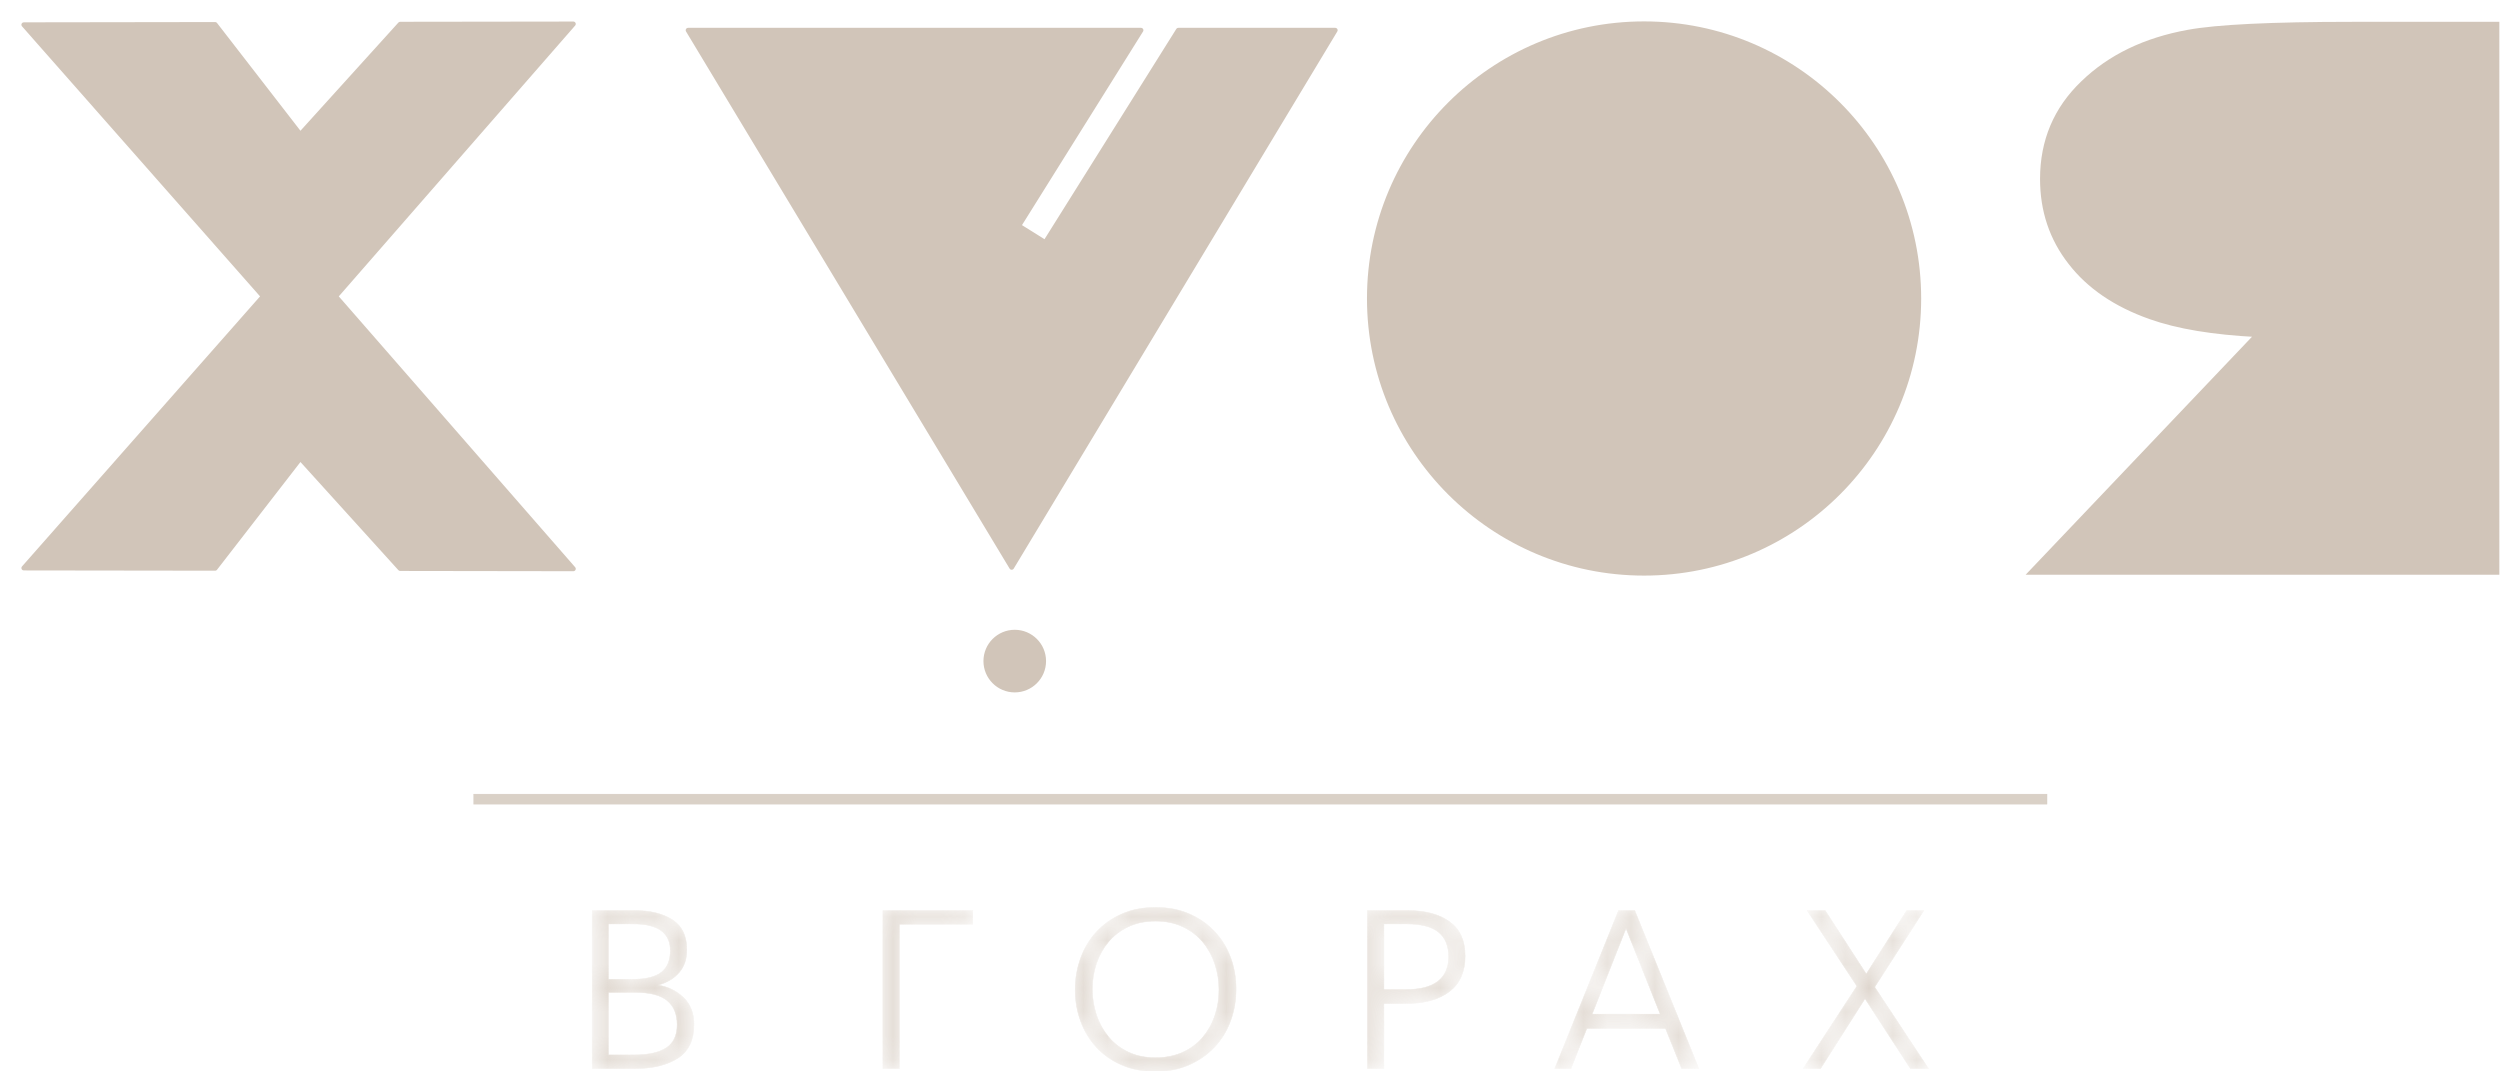
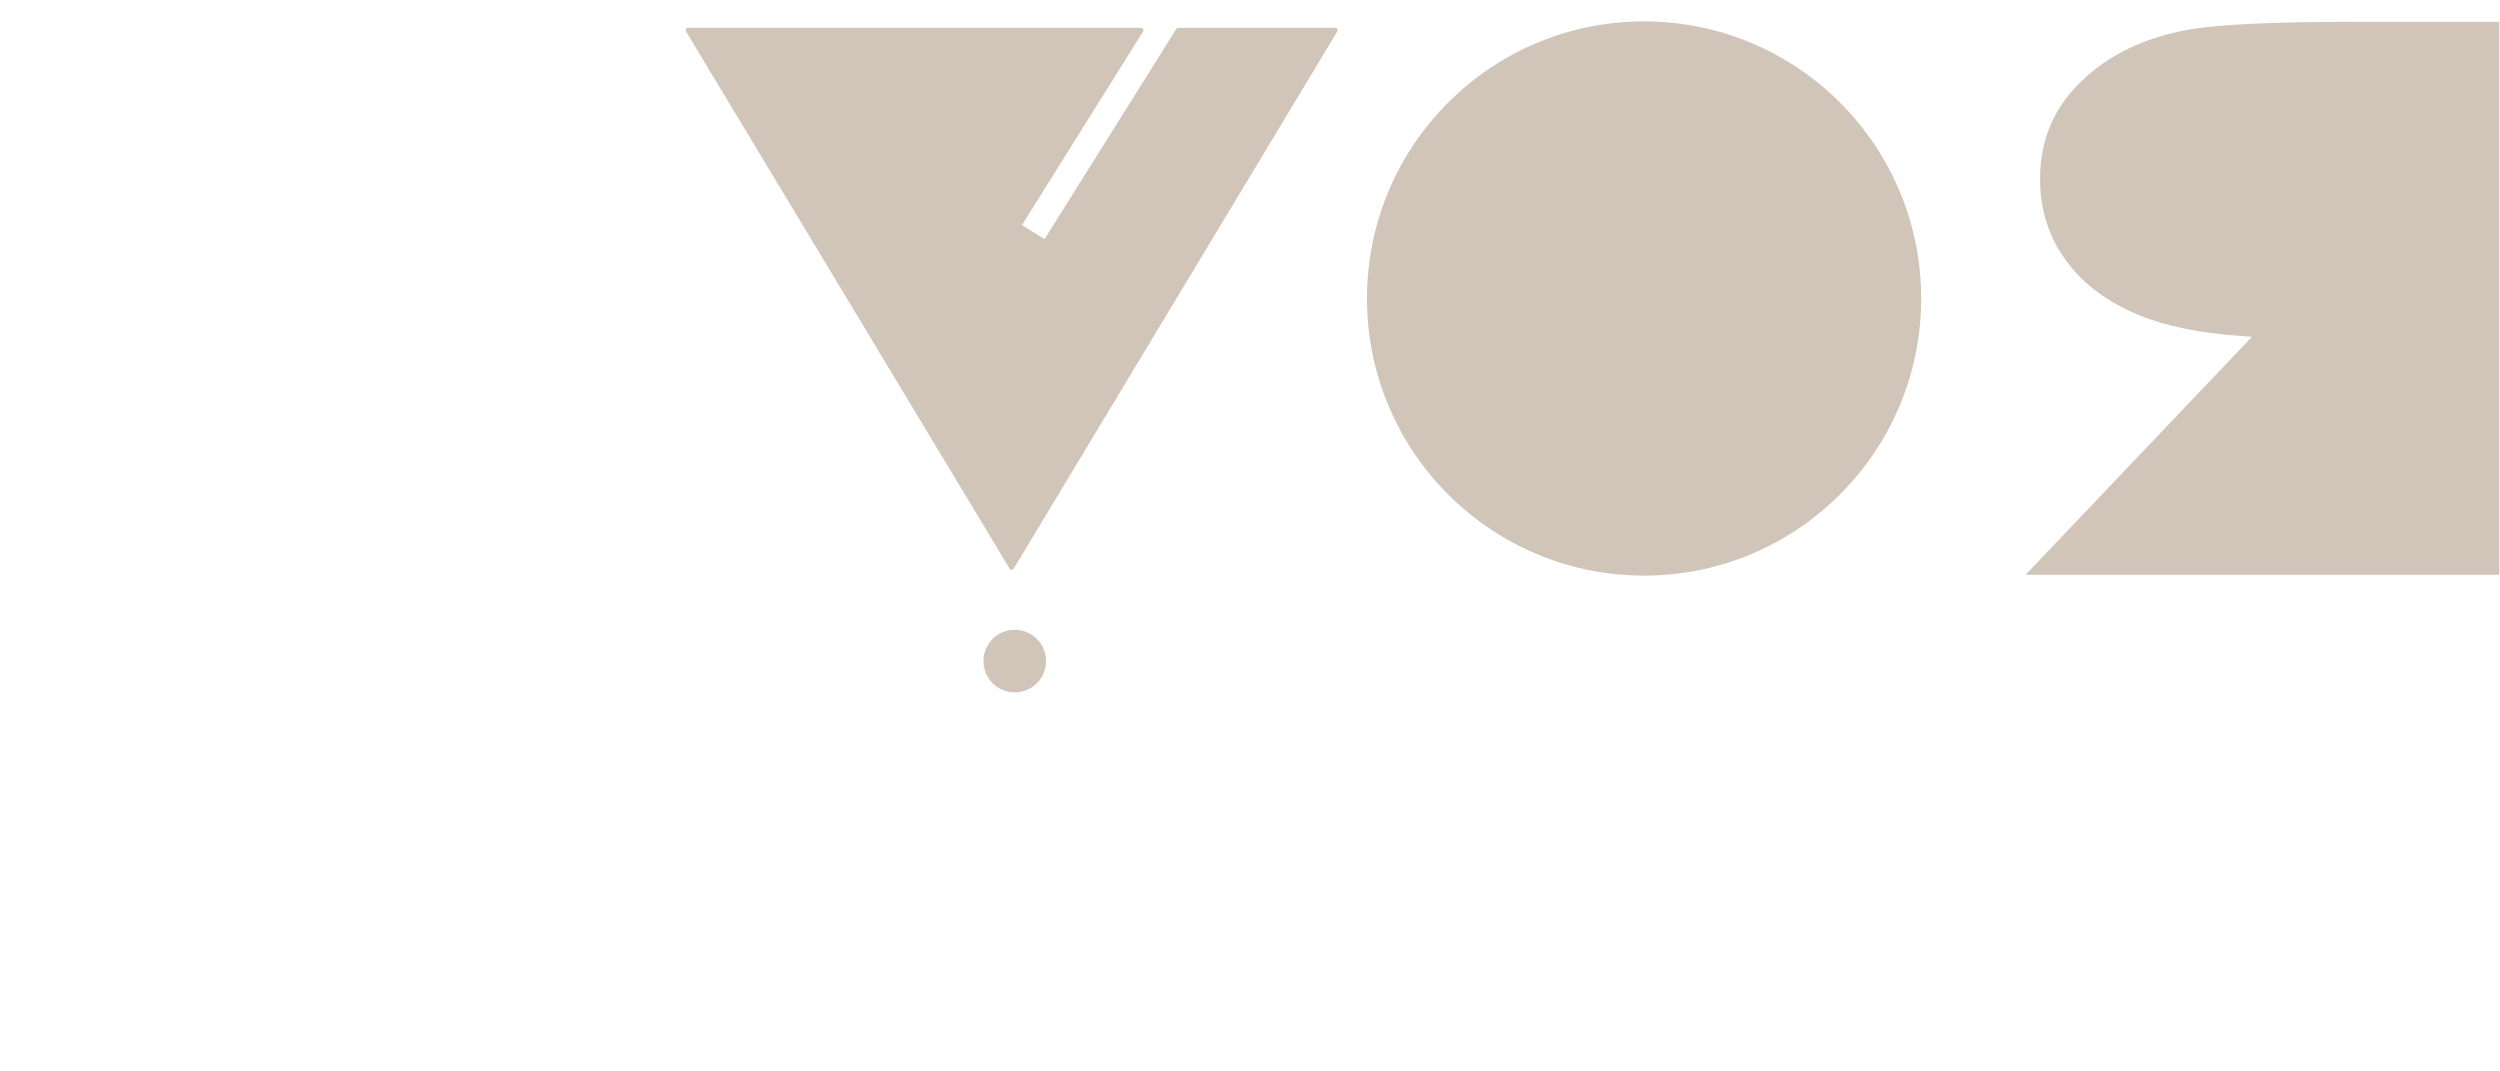
<svg xmlns="http://www.w3.org/2000/svg" width="105" height="45" viewBox="0 0 105 45" fill="none">
-   <path fill-rule="evenodd" clip-rule="evenodd" d="M14.095 12.448L24.081 23.89L16.807 23.879L12.613 19.247L9.035 23.868L1 23.857L11.057 12.448L1 1.039L9.035 1.027L12.613 5.649L16.807 1.016L24.081 1.006L14.095 12.448Z" fill="#D1C5B9" stroke="#D1C5B9" stroke-width="0.202" stroke-miterlimit="22.926" stroke-linecap="round" stroke-linejoin="round" />
  <path fill-rule="evenodd" clip-rule="evenodd" d="M42.49 23.829L56.08 1.27H49.49L43.901 10.186L42.784 9.487L47.922 1.27H28.9L42.49 23.829ZM42.619 26.552C43.289 26.552 43.833 27.096 43.833 27.766C43.833 28.436 43.289 28.98 42.619 28.98C41.949 28.98 41.406 28.436 41.406 27.766C41.406 27.096 41.949 26.552 42.619 26.552Z" fill="#D1C5B9" stroke="#D1C5B9" stroke-width="0.202" stroke-miterlimit="22.926" stroke-linecap="round" stroke-linejoin="round" />
  <path fill-rule="evenodd" clip-rule="evenodd" d="M69.051 1C75.423 1 80.588 6.165 80.588 12.537C80.588 18.909 75.423 24.074 69.051 24.074C62.679 24.074 57.514 18.909 57.514 12.537C57.514 6.165 62.679 1 69.051 1Z" fill="#D1C5B9" stroke="#D1C5B9" stroke-width="0.202" stroke-miterlimit="22.926" />
  <path d="M104.871 1.018H98.791C95.404 1.018 93.107 1.131 91.905 1.352C90.088 1.682 88.618 2.391 87.487 3.487C86.349 4.576 85.783 5.921 85.783 7.516C85.783 8.844 86.172 10.013 86.957 11.018C87.734 12.028 88.851 12.788 90.308 13.305C91.457 13.715 92.958 13.963 94.807 14.055L85.312 24.038H85.359H89.099H101.817H104.299H104.871V1.018Z" fill="#D1C5B9" stroke="#D1C5B9" stroke-width="0.202" stroke-miterlimit="22.926" />
-   <path opacity="0.8" d="M85.977 33.779H19.89V33.351H85.977V33.779Z" fill="#D1C5B9" stroke="#D1C5B9" stroke-width="0.01" />
  <g opacity="0.8">
    <mask id="path-6-inside-1_5064_7" fill="white">
-       <path fill-rule="evenodd" clip-rule="evenodd" d="M24.873 38.242H26.651C27.313 38.242 27.844 38.373 28.245 38.634C28.646 38.896 28.846 39.314 28.846 39.889C28.846 40.281 28.738 40.601 28.52 40.849C28.302 41.098 28.014 41.27 27.657 41.366V41.379C28.075 41.449 28.428 41.625 28.716 41.908C29.003 42.191 29.147 42.564 29.147 43.026C29.147 43.679 28.92 44.152 28.467 44.444C28.014 44.736 27.404 44.882 26.637 44.882H24.873V38.242ZM26.625 44.307C27.235 44.307 27.69 44.206 27.99 44.006C28.291 43.806 28.441 43.483 28.441 43.039C28.441 42.594 28.302 42.257 28.023 42.026C27.744 41.795 27.295 41.68 26.677 41.68H25.553V44.307H26.625ZM26.572 41.131C27.121 41.131 27.522 41.033 27.775 40.837C28.027 40.64 28.154 40.337 28.154 39.928C28.154 39.179 27.635 38.804 26.598 38.804H25.553V41.131H26.572ZM37.081 38.242H40.858V38.817H37.773V44.882H37.081V38.242ZM48.53 44.999C47.999 44.999 47.524 44.908 47.106 44.725C46.687 44.542 46.334 44.294 46.047 43.98C45.759 43.666 45.539 43.302 45.387 42.888C45.234 42.475 45.158 42.037 45.158 41.575C45.158 41.104 45.234 40.66 45.387 40.242C45.539 39.824 45.759 39.458 46.047 39.144C46.334 38.83 46.687 38.58 47.106 38.392C47.524 38.205 47.999 38.111 48.53 38.111C49.062 38.111 49.537 38.203 49.955 38.386C50.373 38.569 50.728 38.817 51.02 39.131C51.312 39.444 51.534 39.808 51.687 40.222C51.839 40.636 51.915 41.074 51.915 41.536C51.915 42.006 51.839 42.451 51.687 42.869C51.534 43.287 51.312 43.653 51.02 43.967C50.728 44.28 50.373 44.531 49.955 44.718C49.537 44.906 49.062 44.999 48.53 44.999ZM48.53 44.424C48.957 44.424 49.339 44.348 49.674 44.196C50.009 44.043 50.288 43.836 50.511 43.575C50.733 43.313 50.903 43.011 51.02 42.666C51.138 42.322 51.197 41.958 51.197 41.575C51.197 41.191 51.138 40.825 51.02 40.477C50.903 40.129 50.733 39.821 50.511 39.556C50.288 39.29 50.009 39.078 49.674 38.922C49.339 38.765 48.957 38.686 48.53 38.686C48.103 38.686 47.724 38.765 47.393 38.922C47.062 39.078 46.785 39.288 46.563 39.549C46.341 39.811 46.171 40.113 46.053 40.458C45.936 40.802 45.877 41.161 45.877 41.536C45.877 41.919 45.936 42.285 46.053 42.634C46.171 42.982 46.341 43.289 46.563 43.555C46.785 43.821 47.062 44.032 47.393 44.189C47.724 44.346 48.103 44.424 48.53 44.424ZM57.431 38.242H59.13C59.862 38.242 60.446 38.399 60.882 38.712C61.317 39.026 61.535 39.505 61.535 40.15C61.535 40.813 61.315 41.311 60.875 41.647C60.435 41.982 59.823 42.15 59.039 42.15H58.124V44.882H57.431V38.242ZM59.039 41.562C60.241 41.562 60.843 41.1 60.843 40.176C60.843 39.723 60.701 39.381 60.418 39.15C60.135 38.919 59.684 38.804 59.065 38.804H58.124V41.562H59.039ZM67.979 38.242H68.659L71.351 44.882H70.632L69.953 43.196H66.646L65.979 44.882H65.3L67.979 38.242ZM69.73 42.594L68.293 38.987L66.868 42.594H69.73ZM77.991 41.418L75.9 38.242H76.658L78.383 40.908L80.082 38.242H80.801L78.736 41.457L80.997 44.882H80.239L78.331 41.941L76.462 44.882H75.73L77.991 41.418Z" />
-     </mask>
+       </mask>
    <path fill-rule="evenodd" clip-rule="evenodd" d="M24.873 38.242H26.651C27.313 38.242 27.844 38.373 28.245 38.634C28.646 38.896 28.846 39.314 28.846 39.889C28.846 40.281 28.738 40.601 28.52 40.849C28.302 41.098 28.014 41.27 27.657 41.366V41.379C28.075 41.449 28.428 41.625 28.716 41.908C29.003 42.191 29.147 42.564 29.147 43.026C29.147 43.679 28.92 44.152 28.467 44.444C28.014 44.736 27.404 44.882 26.637 44.882H24.873V38.242ZM26.625 44.307C27.235 44.307 27.69 44.206 27.99 44.006C28.291 43.806 28.441 43.483 28.441 43.039C28.441 42.594 28.302 42.257 28.023 42.026C27.744 41.795 27.295 41.68 26.677 41.68H25.553V44.307H26.625ZM26.572 41.131C27.121 41.131 27.522 41.033 27.775 40.837C28.027 40.64 28.154 40.337 28.154 39.928C28.154 39.179 27.635 38.804 26.598 38.804H25.553V41.131H26.572ZM37.081 38.242H40.858V38.817H37.773V44.882H37.081V38.242ZM48.53 44.999C47.999 44.999 47.524 44.908 47.106 44.725C46.687 44.542 46.334 44.294 46.047 43.98C45.759 43.666 45.539 43.302 45.387 42.888C45.234 42.475 45.158 42.037 45.158 41.575C45.158 41.104 45.234 40.66 45.387 40.242C45.539 39.824 45.759 39.458 46.047 39.144C46.334 38.83 46.687 38.58 47.106 38.392C47.524 38.205 47.999 38.111 48.53 38.111C49.062 38.111 49.537 38.203 49.955 38.386C50.373 38.569 50.728 38.817 51.02 39.131C51.312 39.444 51.534 39.808 51.687 40.222C51.839 40.636 51.915 41.074 51.915 41.536C51.915 42.006 51.839 42.451 51.687 42.869C51.534 43.287 51.312 43.653 51.02 43.967C50.728 44.28 50.373 44.531 49.955 44.718C49.537 44.906 49.062 44.999 48.53 44.999ZM48.53 44.424C48.957 44.424 49.339 44.348 49.674 44.196C50.009 44.043 50.288 43.836 50.511 43.575C50.733 43.313 50.903 43.011 51.02 42.666C51.138 42.322 51.197 41.958 51.197 41.575C51.197 41.191 51.138 40.825 51.02 40.477C50.903 40.129 50.733 39.821 50.511 39.556C50.288 39.29 50.009 39.078 49.674 38.922C49.339 38.765 48.957 38.686 48.53 38.686C48.103 38.686 47.724 38.765 47.393 38.922C47.062 39.078 46.785 39.288 46.563 39.549C46.341 39.811 46.171 40.113 46.053 40.458C45.936 40.802 45.877 41.161 45.877 41.536C45.877 41.919 45.936 42.285 46.053 42.634C46.171 42.982 46.341 43.289 46.563 43.555C46.785 43.821 47.062 44.032 47.393 44.189C47.724 44.346 48.103 44.424 48.53 44.424ZM57.431 38.242H59.13C59.862 38.242 60.446 38.399 60.882 38.712C61.317 39.026 61.535 39.505 61.535 40.15C61.535 40.813 61.315 41.311 60.875 41.647C60.435 41.982 59.823 42.15 59.039 42.15H58.124V44.882H57.431V38.242ZM59.039 41.562C60.241 41.562 60.843 41.1 60.843 40.176C60.843 39.723 60.701 39.381 60.418 39.15C60.135 38.919 59.684 38.804 59.065 38.804H58.124V41.562H59.039ZM67.979 38.242H68.659L71.351 44.882H70.632L69.953 43.196H66.646L65.979 44.882H65.3L67.979 38.242ZM69.73 42.594L68.293 38.987L66.868 42.594H69.73ZM77.991 41.418L75.9 38.242H76.658L78.383 40.908L80.082 38.242H80.801L78.736 41.457L80.997 44.882H80.239L78.331 41.941L76.462 44.882H75.73L77.991 41.418Z" fill="#D1C5B9" stroke="#D1C5B9" stroke-width="0.02" mask="url(#path-6-inside-1_5064_7)" />
  </g>
</svg>